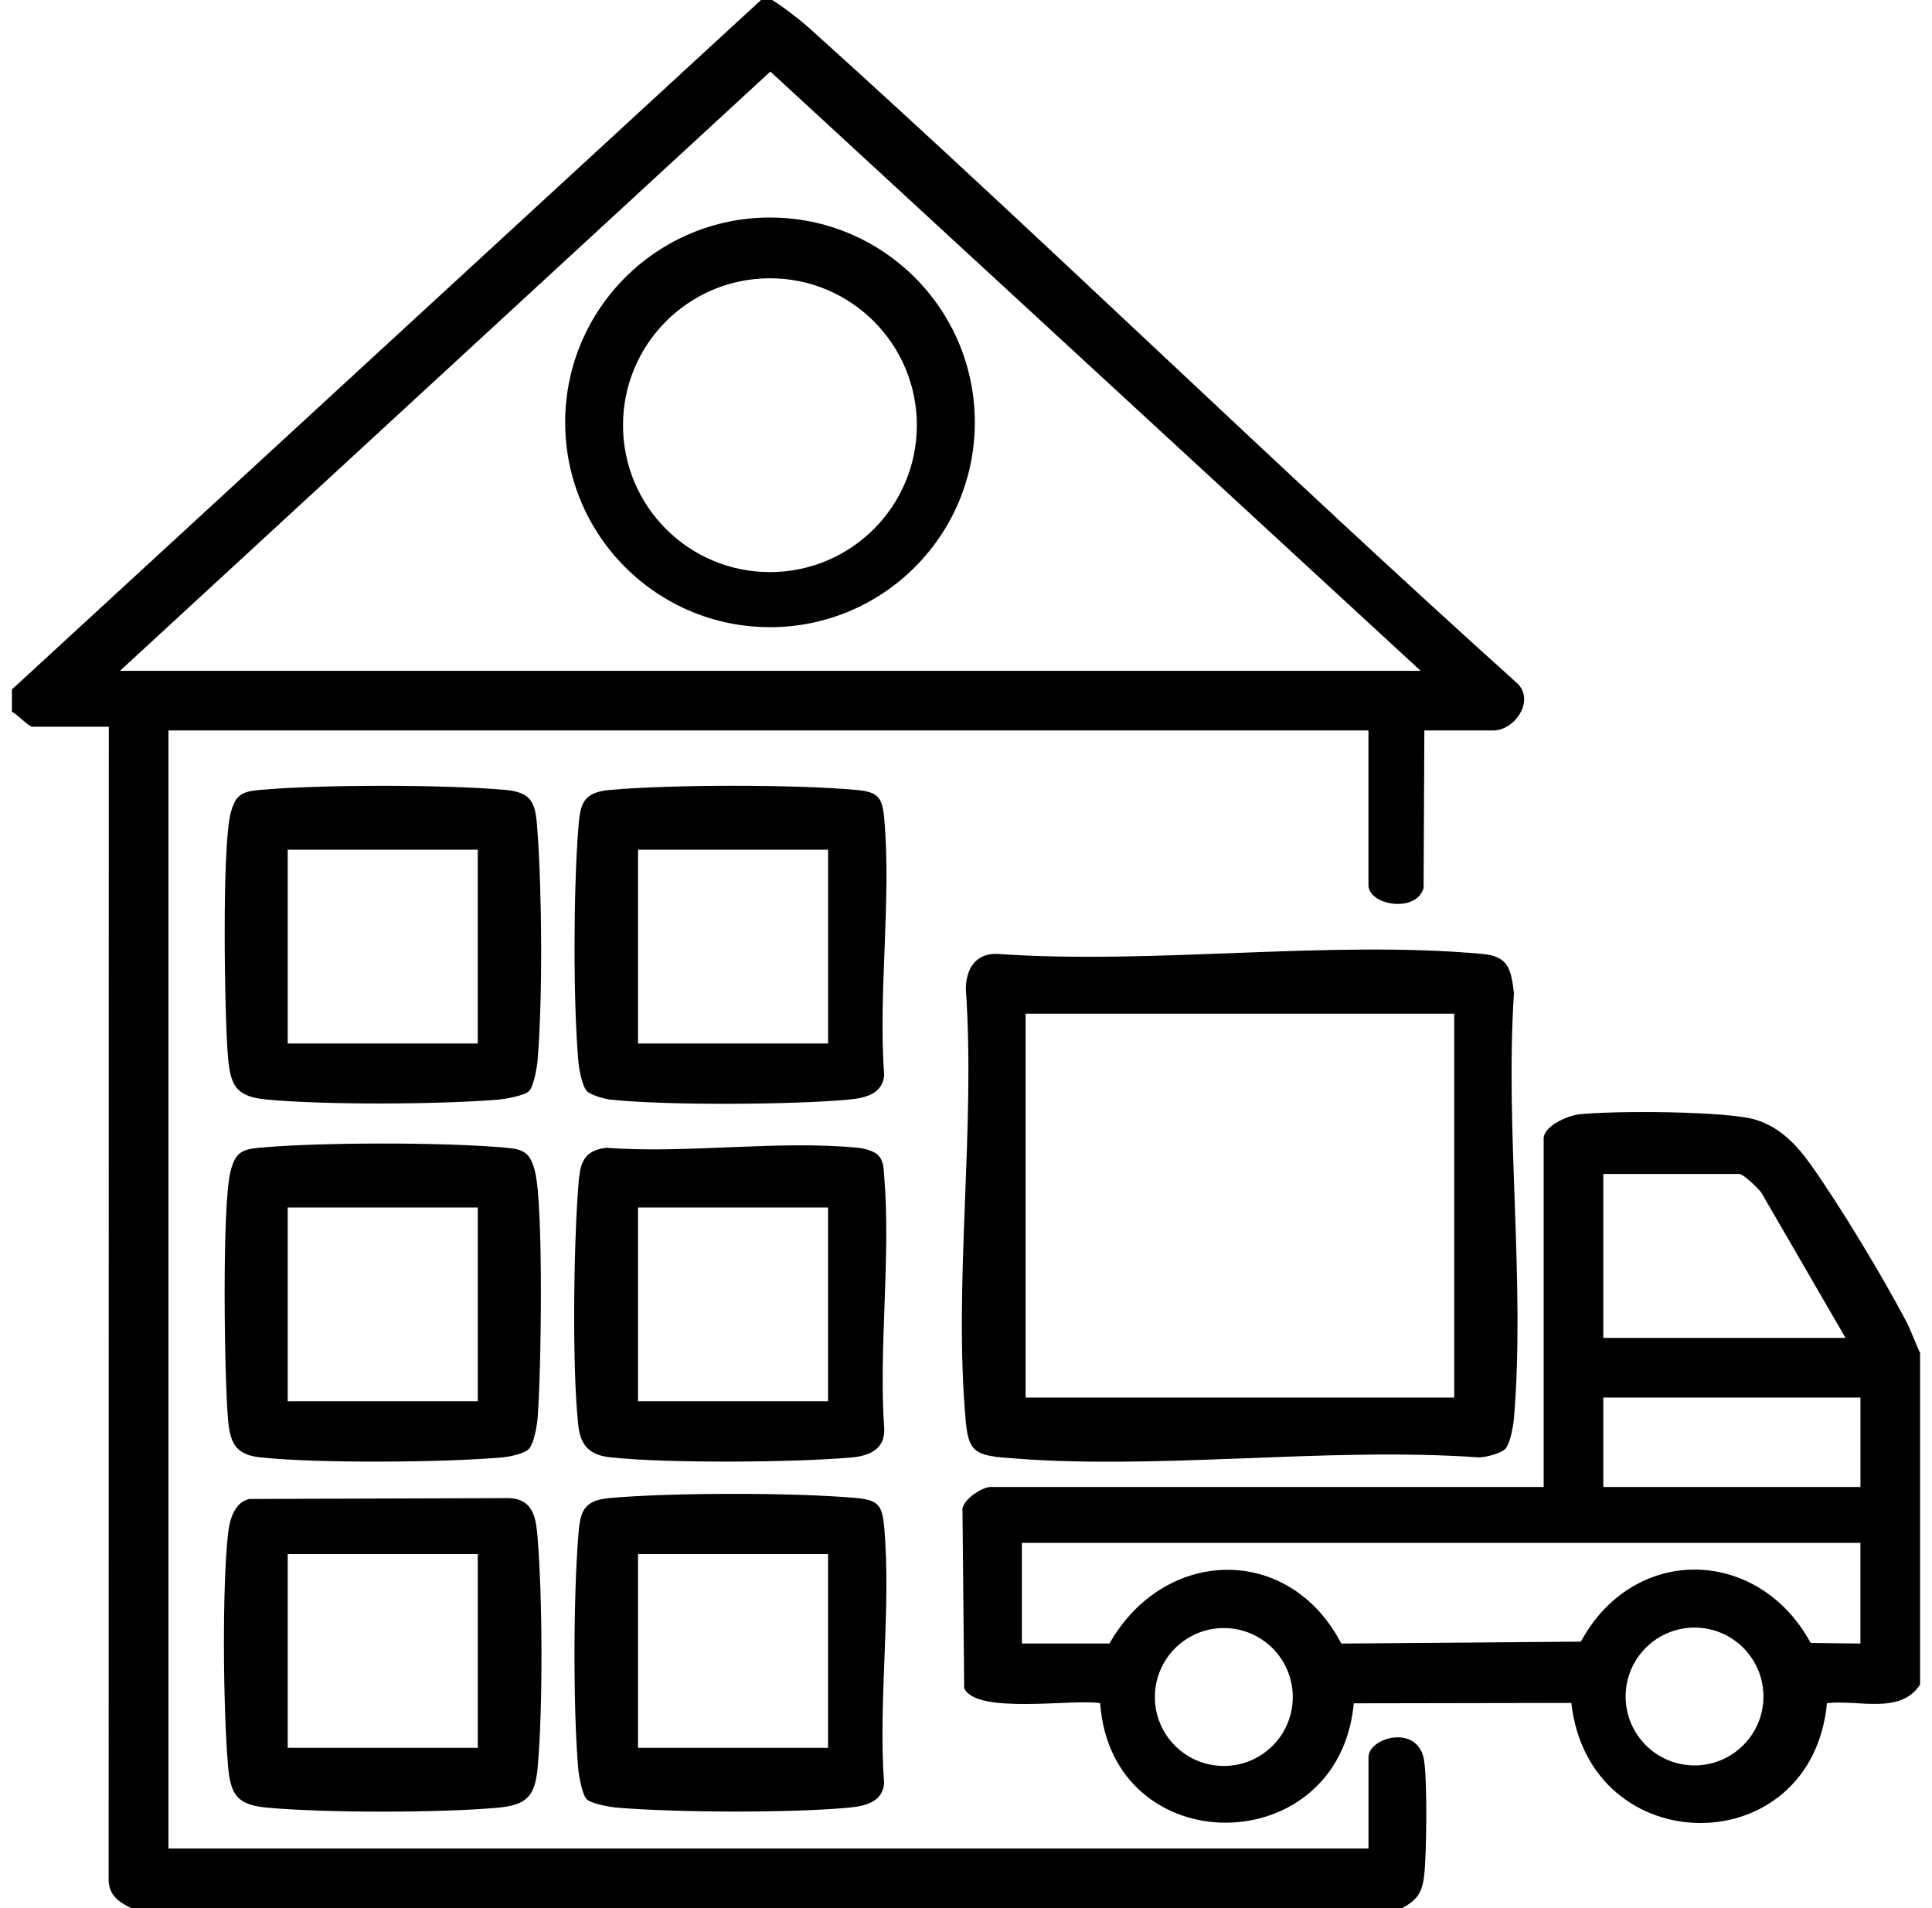
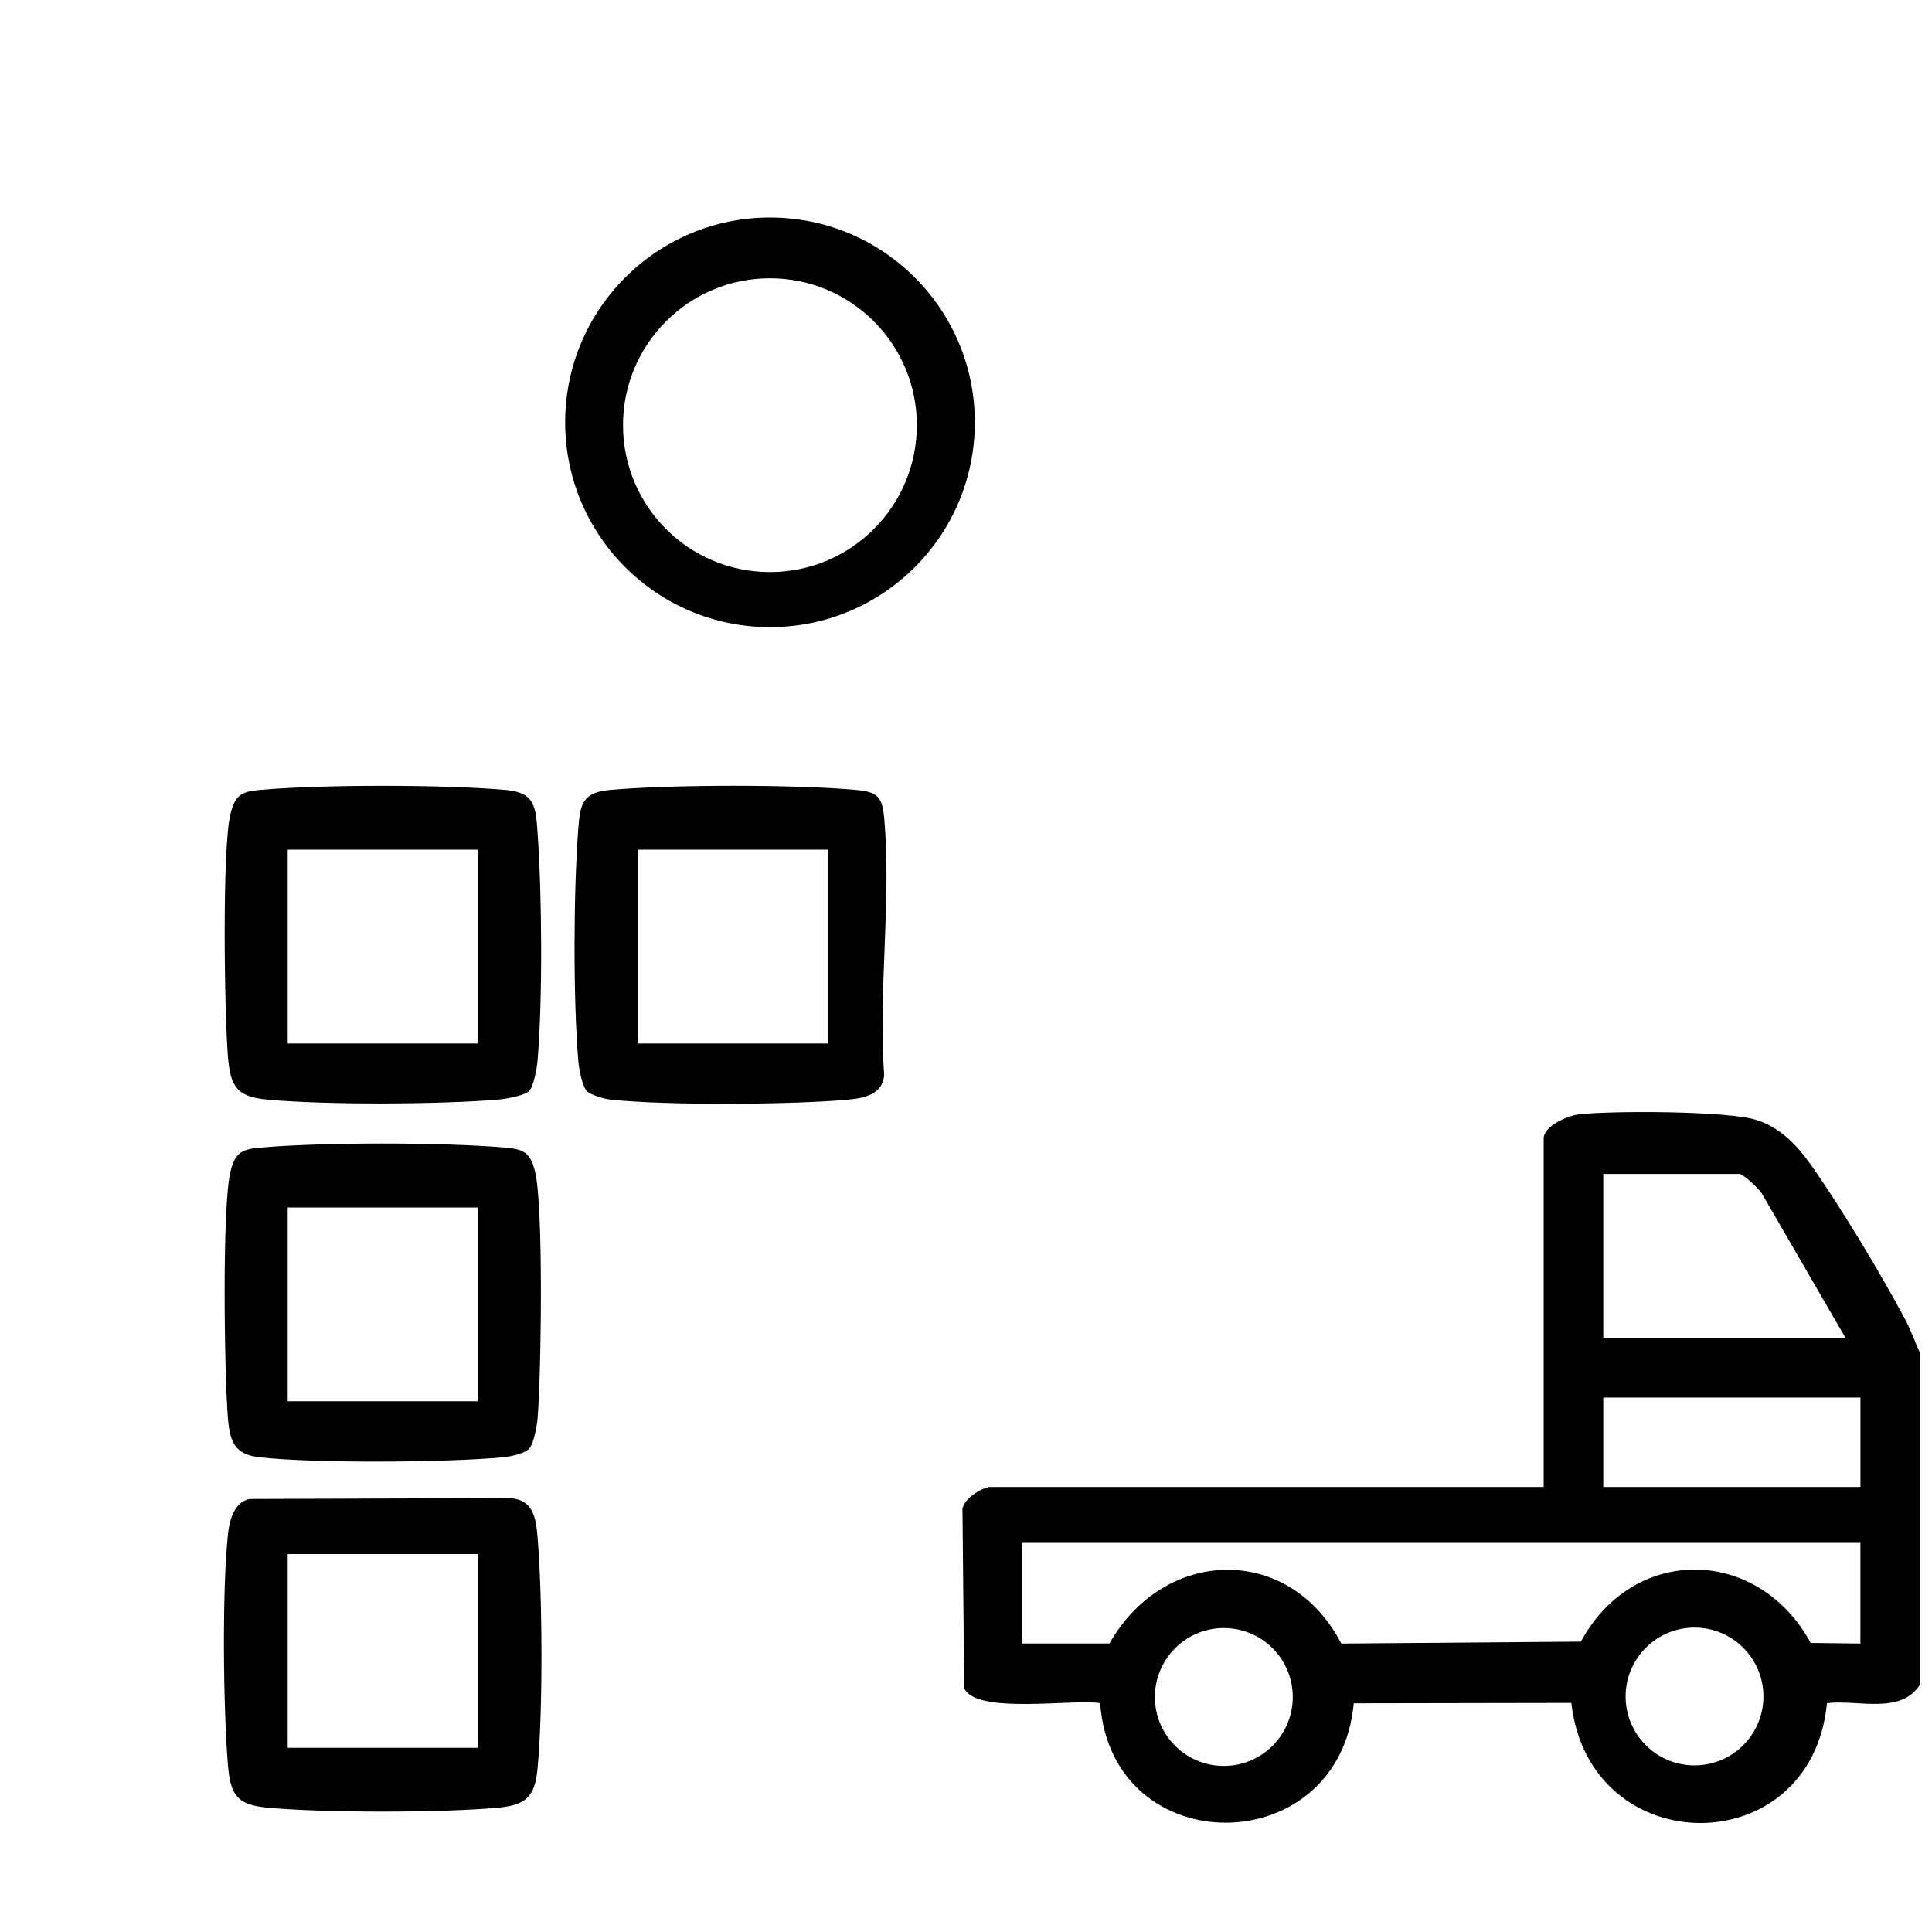
<svg xmlns="http://www.w3.org/2000/svg" width="81" height="80" viewBox="0 0 81 80" fill="none">
  <g clip-path="url(#clip0_95_5981)">
-     <path d="M32.375 0C32.958 0.37 33.584 0.864 34.095 1.327C44.027 10.283 53.602 19.65 63.548 28.591C64.409 29.305 63.536 30.625 62.608 30.625H59.717L59.684 37.233C59.375 38.302 57.373 37.953 57.373 37.109V30.625H7.062V77.5H57.375V73.672C57.375 72.859 59.369 72.287 59.686 73.705C59.853 74.453 59.812 77.811 59.706 78.658C59.616 79.386 59.397 79.669 58.781 80H5.5C4.914 79.713 4.517 79.411 4.555 78.68L4.562 30.469H1.359C1.202 30.469 0.714 29.934 0.5 29.844V28.906L31.906 0H32.375ZM59.562 28.125L32.298 3L5.031 28.125H59.562Z" fill="black" />
    <path d="M80.5 56.719V70.625C79.685 71.906 77.899 71.251 76.596 71.408C75.957 78.128 66.633 78.089 65.879 71.398L56.757 71.414C56.149 78.064 46.617 78.114 46.124 71.408C44.991 71.219 40.925 71.898 40.424 70.78L40.353 63.37C40.283 62.894 41.188 62.345 41.516 62.345H64.719V47.736C64.719 47.209 65.722 46.775 66.204 46.72C67.585 46.564 72.414 46.573 73.627 46.952C74.644 47.269 75.347 48.023 75.938 48.859C77.186 50.625 78.885 53.447 79.9 55.365C80.136 55.811 80.283 56.27 80.499 56.72L80.5 56.719ZM77.375 56.094L73.849 50.011C73.714 49.819 73.088 49.219 72.922 49.219H67.219V56.094H77.375ZM78 58.594H67.219V62.344H78V58.594ZM78 64.687H42.844V68.906H46.516C48.803 64.869 54.047 64.703 56.235 68.909L66.28 68.828C68.491 64.737 73.721 64.847 75.914 68.883L77.999 68.908V64.689L78 64.687ZM54.2 71.15C54.2 69.553 52.907 68.259 51.31 68.259C49.713 68.259 48.419 69.553 48.419 71.15C48.419 72.747 49.713 74.04 51.31 74.04C52.907 74.04 54.2 72.747 54.2 71.15ZM73.933 71.128C73.933 69.533 72.639 68.239 71.044 68.239C69.449 68.239 68.155 69.533 68.155 71.128C68.155 72.723 69.449 74.017 71.044 74.017C72.639 74.017 73.933 72.723 73.933 71.128Z" fill="black" />
-     <path d="M63.115 60.742C62.934 60.938 62.283 61.105 61.991 61.103C55.552 60.644 48.323 61.686 41.977 61.102C40.841 60.997 40.598 60.744 40.493 59.617C39.962 53.867 40.907 47.316 40.493 41.48C40.496 40.619 40.902 39.956 41.819 39.994C48.366 40.453 55.691 39.41 62.146 39.994C63.249 40.094 63.348 40.63 63.473 41.636C63.096 47.407 63.951 53.761 63.473 59.461C63.446 59.786 63.318 60.522 63.113 60.742H63.115ZM42.999 42.5V58.594H60.968V42.5H42.999Z" fill="black" />
    <path d="M22.178 60.742C21.978 60.958 21.362 61.075 21.055 61.103C18.667 61.319 13.233 61.36 10.887 61.099C9.831 60.981 9.639 60.446 9.556 59.46C9.408 57.694 9.298 50.514 9.67 49.092C9.87 48.33 10.123 48.188 10.884 48.119C13.453 47.886 18.642 47.886 21.211 48.119C21.97 48.188 22.225 48.33 22.425 49.092C22.797 50.514 22.687 57.694 22.539 59.46C22.512 59.785 22.384 60.52 22.18 60.741L22.178 60.742ZM20.031 50.625H12.062V58.75H20.031V50.625Z" fill="black" />
    <path d="M22.182 45.745C21.991 45.936 21.201 46.075 20.898 46.102C18.438 46.308 13.64 46.33 11.198 46.102C9.918 45.981 9.662 45.552 9.557 44.305C9.41 42.556 9.301 35.506 9.67 34.094C9.87 33.331 10.123 33.189 10.884 33.12C13.462 32.888 18.629 32.889 21.21 33.12C22.44 33.23 22.46 33.836 22.538 34.917C22.723 37.497 22.752 41.903 22.538 44.461C22.513 44.764 22.373 45.556 22.182 45.745ZM20.03 35.625H12.062V43.75H20.03V35.625Z" fill="black" />
    <path d="M10.456 62.847L21.364 62.81C22.353 62.866 22.469 63.625 22.537 64.449C22.744 66.913 22.767 71.703 22.537 74.147C22.428 75.316 22.064 75.678 20.897 75.788C18.52 76.01 13.575 76.01 11.197 75.788C9.917 75.667 9.661 75.238 9.556 73.991C9.359 71.638 9.306 66.599 9.561 64.297C9.623 63.728 9.823 62.983 10.455 62.847H10.456ZM20.031 65.156H12.062V73.281H20.031V65.156Z" fill="black" />
-     <path d="M36.859 48.483C37.054 48.723 37.043 49.002 37.068 49.291C37.357 52.692 36.832 56.486 37.072 59.931C37.092 60.755 36.447 61.036 35.742 61.102C33.373 61.32 27.904 61.358 25.575 61.098C24.731 61.005 24.34 60.614 24.247 59.77C23.979 57.367 24.053 52.23 24.243 49.761C24.312 48.872 24.378 48.244 25.418 48.123C28.784 48.375 32.59 47.803 35.901 48.116C36.207 48.145 36.659 48.234 36.861 48.484L36.859 48.483ZM26.75 50.625V58.75H34.718V50.625H26.75Z" fill="black" />
    <path d="M24.603 45.742C24.398 45.522 24.27 44.785 24.244 44.461C24.028 41.897 24.044 37.336 24.244 34.761C24.323 33.725 24.409 33.224 25.57 33.119C28.147 32.889 33.325 32.885 35.897 33.119C36.797 33.202 36.988 33.405 37.069 34.291C37.381 37.717 36.814 41.608 37.069 45.088C36.997 45.878 36.25 46.039 35.583 46.102C33.256 46.32 27.864 46.353 25.573 46.1C25.333 46.074 24.748 45.902 24.602 45.744L24.603 45.742ZM26.75 35.625V43.75H34.719V35.625H26.75Z" fill="black" />
-     <path d="M24.598 75.433C24.407 75.242 24.268 74.452 24.241 74.148C24.027 71.583 24.041 67.023 24.241 64.448C24.321 63.413 24.407 62.911 25.568 62.806C28.144 62.577 33.322 62.572 35.894 62.806C36.794 62.889 36.985 63.092 37.066 63.978C37.379 67.405 36.812 71.295 37.066 74.775C36.994 75.566 36.248 75.727 35.58 75.789C33.141 76.017 28.338 75.995 25.88 75.789C25.577 75.764 24.785 75.624 24.596 75.433H24.598ZM26.749 65.156V73.281H34.718V65.156H26.749Z" fill="black" />
    <path d="M40.87 17.708C40.87 22.45 37.025 26.295 32.283 26.295C27.541 26.295 23.695 22.45 23.695 17.708C23.695 12.965 27.541 9.12 32.283 9.12C37.025 9.12 40.87 12.965 40.87 17.708ZM38.439 17.826C38.439 14.425 35.681 11.667 32.28 11.667C28.878 11.667 26.12 14.425 26.12 17.826C26.12 21.228 28.878 23.986 32.28 23.986C35.681 23.986 38.439 21.228 38.439 17.826Z" fill="black" />
  </g>
  <defs>
    <clipPath id="clip0_95_5981">
      <rect width="80" height="80" fill="white" transform="translate(0.5)" />
    </clipPath>
  </defs>
</svg>